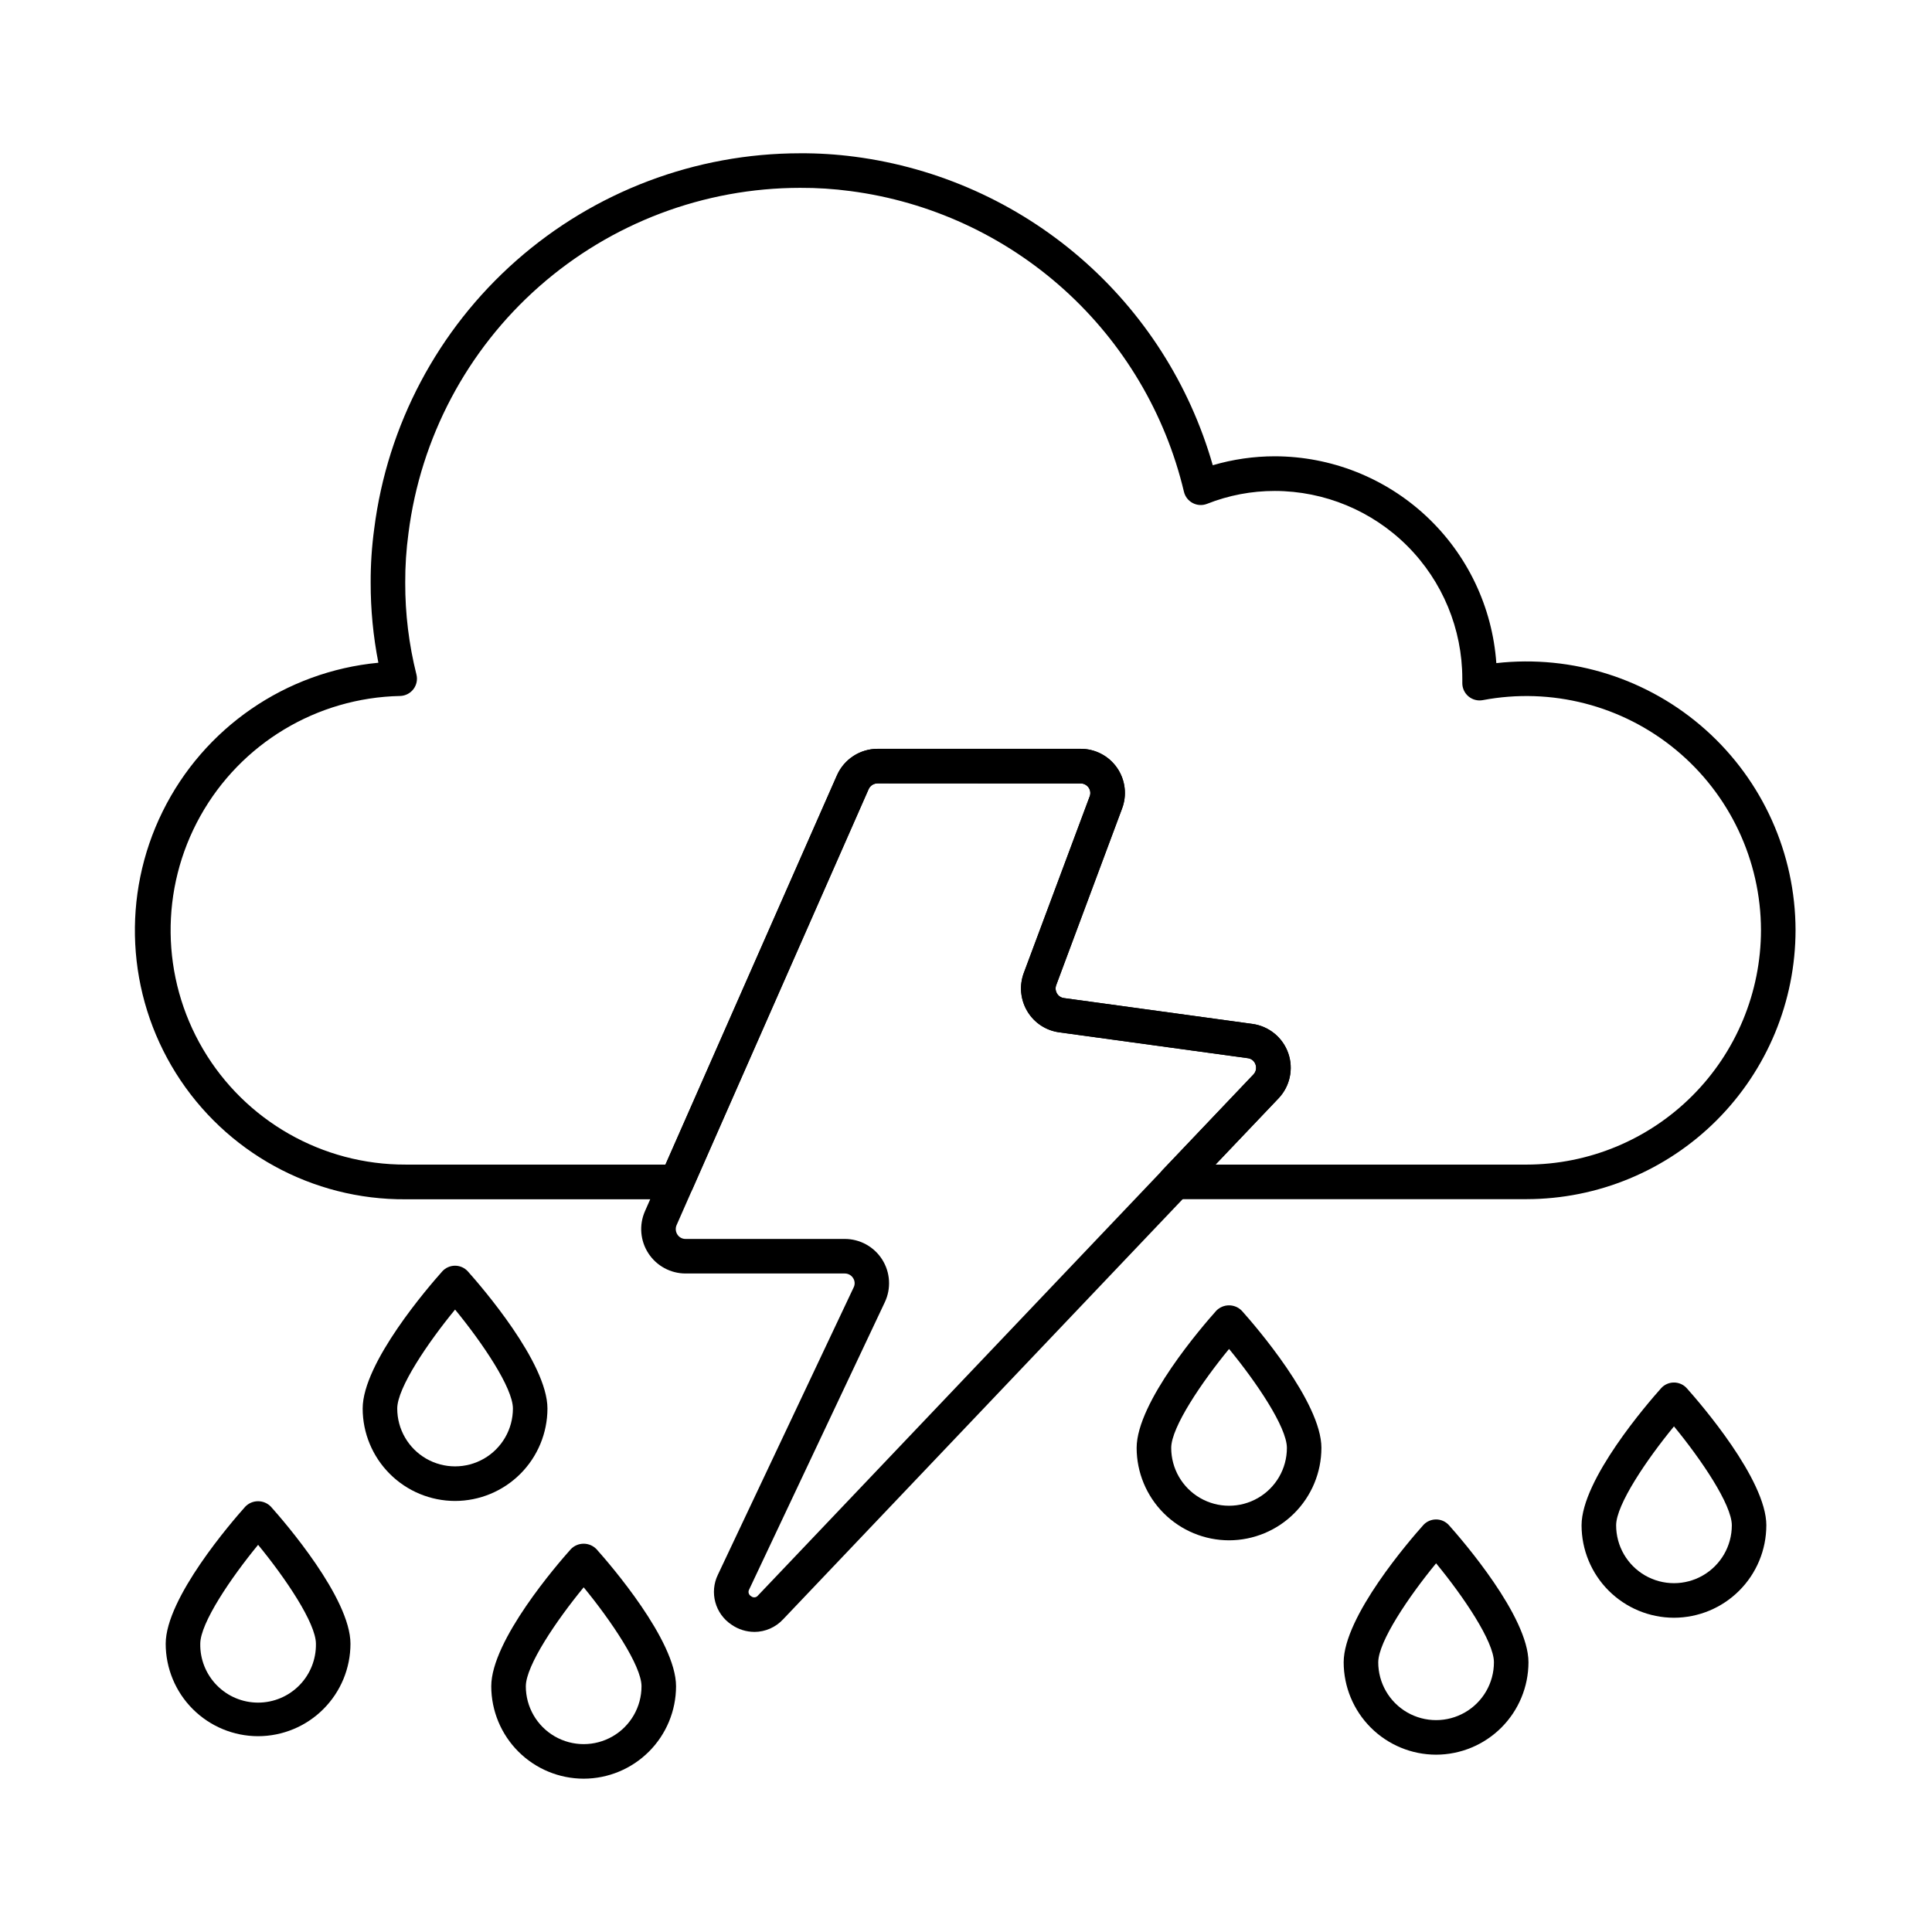
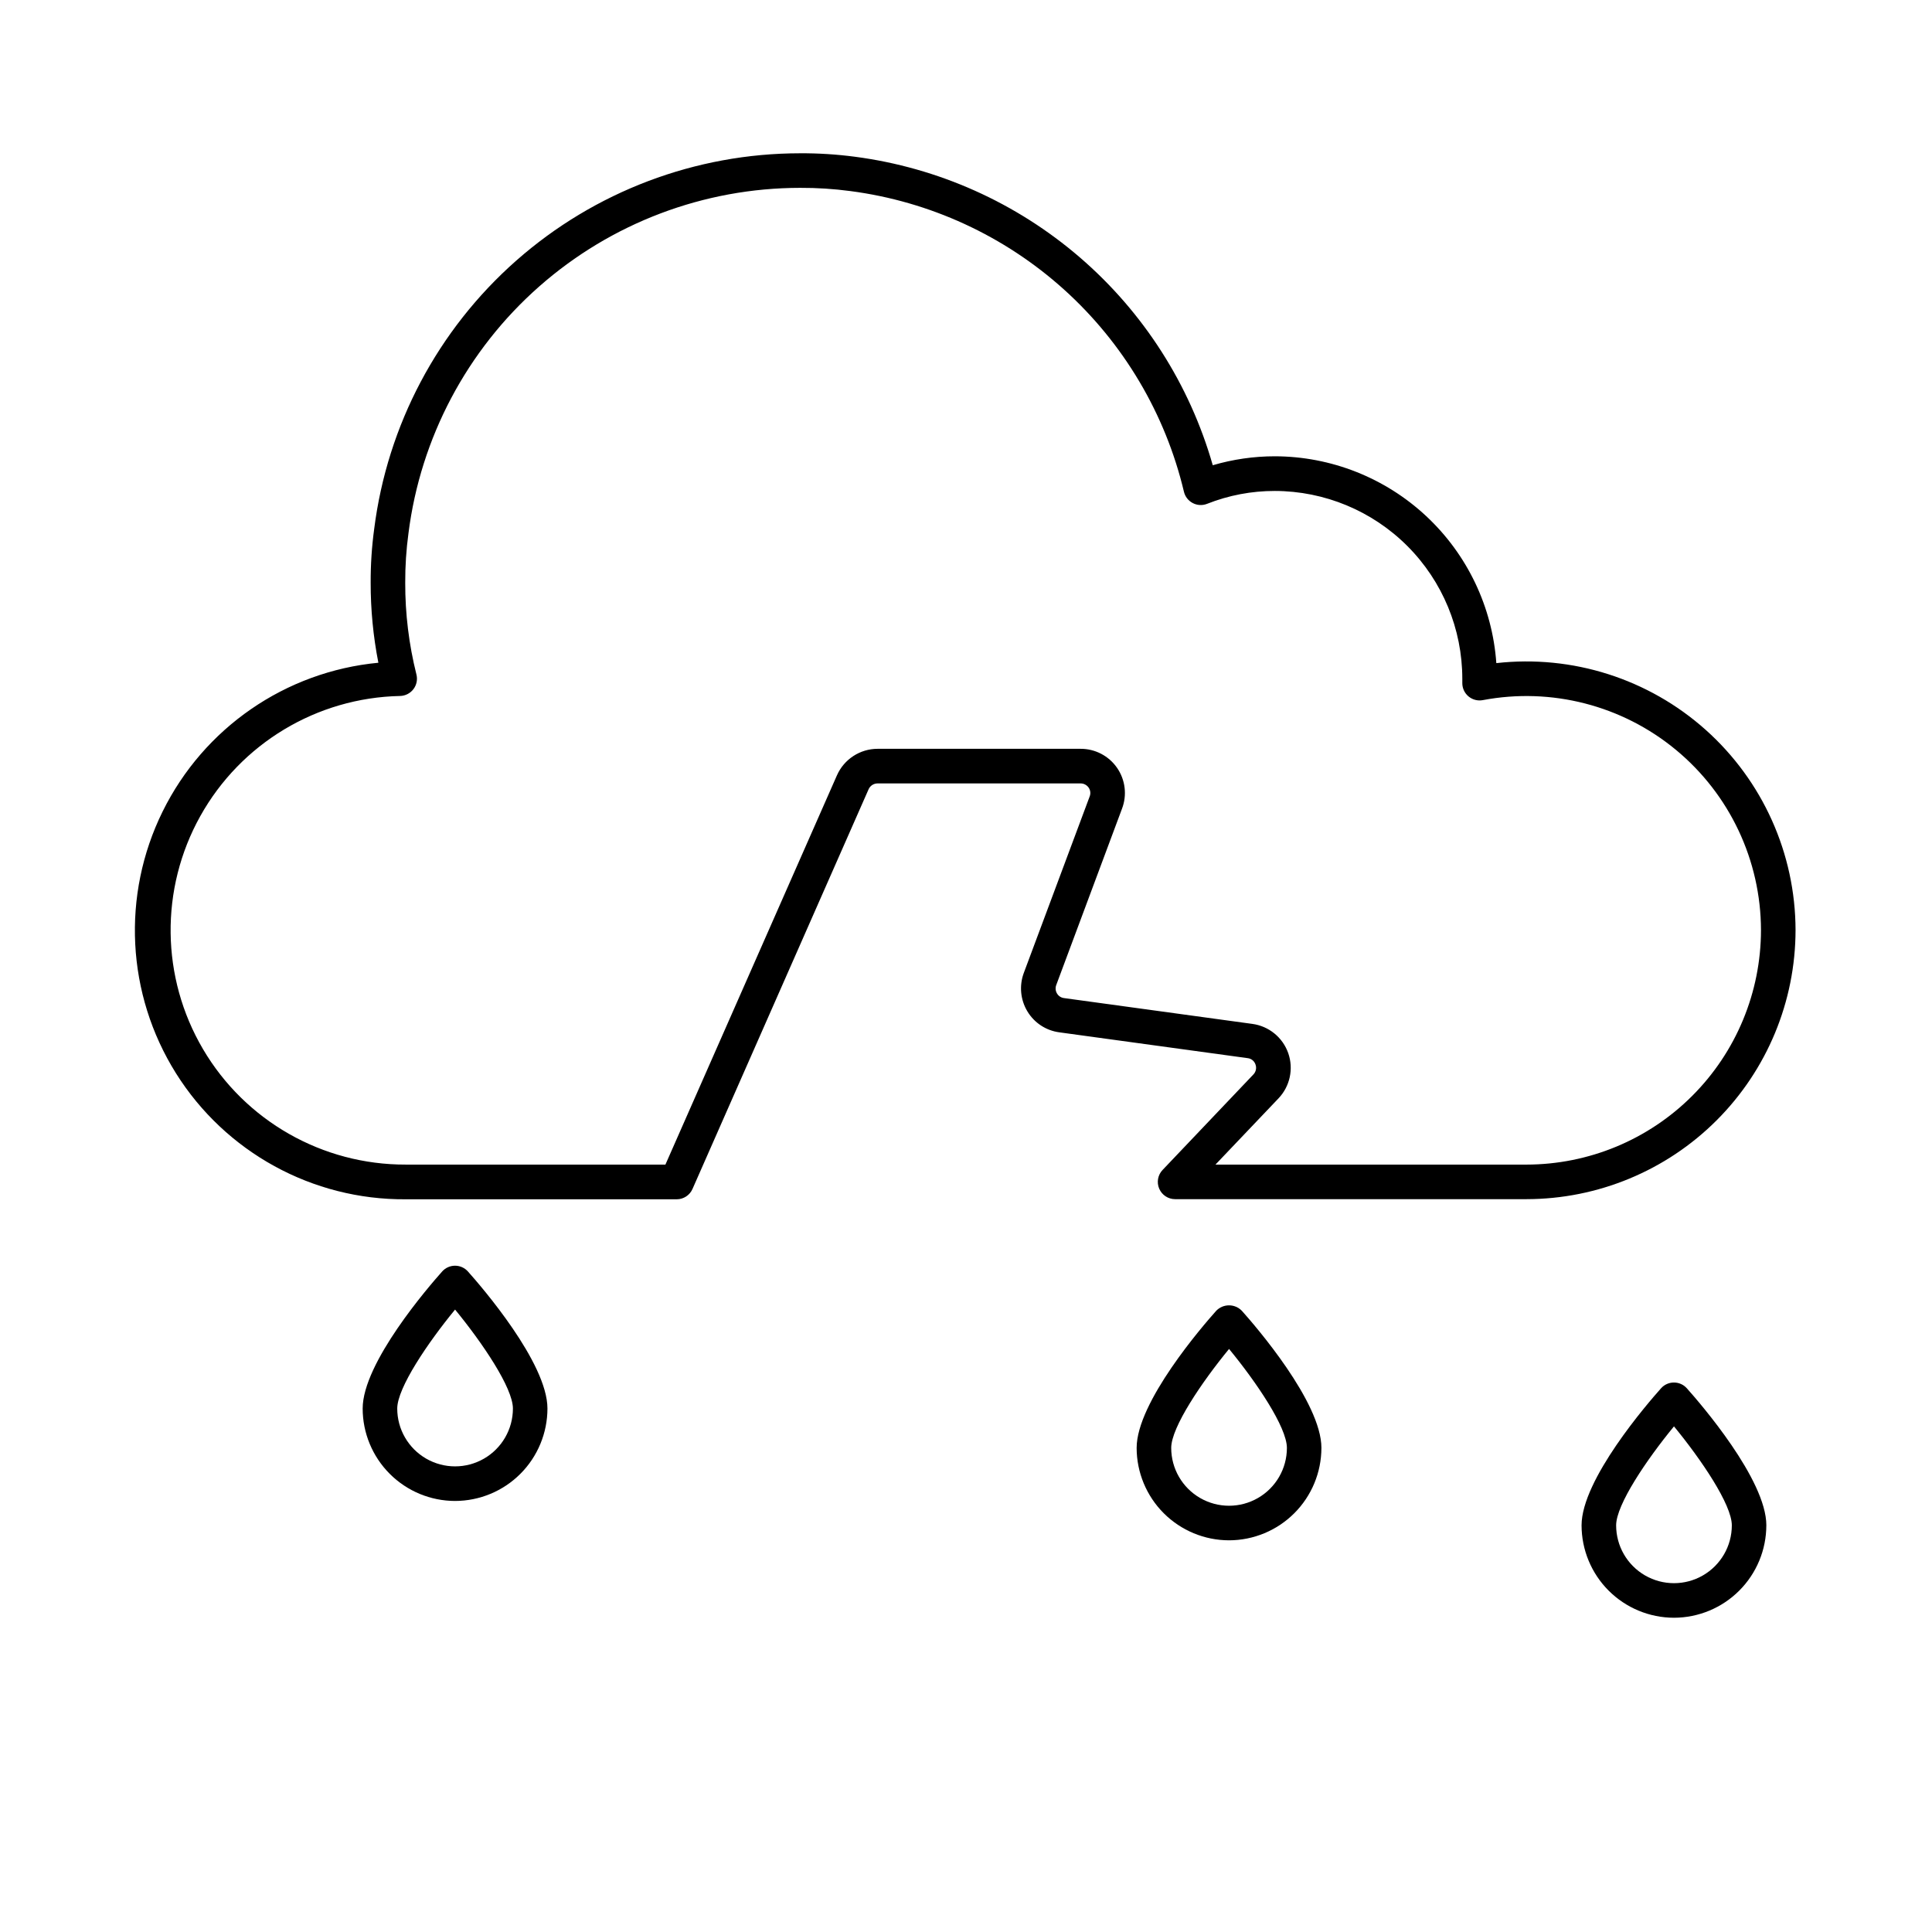
<svg xmlns="http://www.w3.org/2000/svg" fill="#000000" width="800px" height="800px" version="1.1" viewBox="144 144 512 512">
  <g>
    <path d="m548.55 461.79h-93.137c-1.832 0-3.488-1.09-4.211-2.777-0.723-1.684-0.371-3.637 0.895-4.965l24.055-25.297v0.004c0.688-0.707 0.906-1.742 0.562-2.668-0.305-0.902-1.102-1.555-2.051-1.664l-49.938-6.848c-3.519-0.465-6.633-2.512-8.457-5.551-1.848-3.066-2.199-6.809-0.961-10.164l17.449-46.75c0.324-0.785 0.23-1.68-0.254-2.383-0.492-0.707-1.301-1.125-2.16-1.113h-53.785c-1.035 0.004-1.973 0.621-2.383 1.574l-46.652 105.89c-0.727 1.668-2.371 2.746-4.191 2.746h-71.824c-24.715 0.176-47.754-12.469-60.883-33.41-13.125-20.945-14.461-47.191-3.527-69.359 10.93-22.168 32.57-37.086 57.176-39.422-1.371-6.988-2.055-14.09-2.043-21.211-0.02-4.785 0.297-9.562 0.941-14.305 3.484-27.477 16.867-52.738 37.641-71.055 20.777-18.316 47.516-28.43 75.215-28.441 4.852-0.027 9.699 0.281 14.512 0.914 22.062 2.891 42.797 12.168 59.652 26.695 16.855 14.527 29.09 33.668 35.203 55.062 5.34-1.57 10.875-2.371 16.441-2.371 14.902 0.027 29.238 5.695 40.133 15.863 10.891 10.168 17.527 24.086 18.574 38.949 20.16-2.266 40.328 4.156 55.461 17.664 15.133 13.508 23.801 32.816 23.836 53.102-0.023 18.902-7.539 37.02-20.906 50.387-13.363 13.363-31.484 20.879-50.383 20.902zm-82.441-9.16h82.441c16.473-0.02 32.262-6.57 43.91-18.219 11.648-11.645 18.199-27.438 18.219-43.91-0.035-18.488-8.297-36.004-22.547-47.789-14.25-11.781-33.004-16.609-51.172-13.172-1.34 0.254-2.727-0.102-3.777-0.973-1.051-0.871-1.66-2.164-1.656-3.531v-1.176c-0.008-13.18-5.242-25.824-14.555-35.152-9.316-9.328-21.949-14.578-35.133-14.602-6.133-0.008-12.215 1.145-17.922 3.402-1.238 0.5-2.633 0.43-3.816-0.188-1.188-0.613-2.043-1.719-2.348-3.016-4.922-20.676-16.012-39.367-31.797-53.594-15.789-14.227-35.527-23.32-56.598-26.074-4.422-0.59-8.875-0.875-13.332-0.855-25.473 0.016-50.062 9.32-69.168 26.168-19.102 16.848-31.41 40.082-34.609 65.352-0.59 4.348-0.879 8.734-0.859 13.121-0.023 8.195 0.973 16.363 2.965 24.312 0.344 1.352 0.055 2.785-0.789 3.894-0.844 1.113-2.148 1.777-3.543 1.812-22.051 0.457-42.203 12.578-52.945 31.84-10.742 19.266-10.461 42.777 0.738 61.781 11.199 19 31.637 30.633 53.691 30.566h68.836l45.461-103.17c1.887-4.254 6.098-7.004 10.754-7.016h53.785c3.863-0.023 7.492 1.863 9.691 5.043 2.199 3.18 2.688 7.242 1.301 10.852l-17.414 46.695c-0.285 0.746-0.211 1.582 0.207 2.266 0.395 0.668 1.082 1.113 1.852 1.203l49.922 6.844h0.004c4.367 0.598 8.031 3.59 9.492 7.75 1.457 4.16 0.461 8.785-2.578 11.98z" />
-     <path d="m343.91 576.47c-2.152-0.012-4.25-0.672-6.023-1.898-4.375-2.887-5.93-8.574-3.625-13.285l35.961-76.102c0.398-0.789 0.348-1.727-0.133-2.469-0.473-0.77-1.316-1.234-2.219-1.227h-42.188c-3.973-0.004-7.672-2.008-9.844-5.332-2.172-3.324-2.519-7.519-0.926-11.156l50.891-115.54c1.887-4.254 6.098-7.004 10.754-7.016h53.785c3.863-0.023 7.492 1.863 9.691 5.043 2.199 3.18 2.688 7.242 1.301 10.852l-17.414 46.695c-0.285 0.746-0.211 1.582 0.207 2.266 0.395 0.668 1.082 1.113 1.852 1.203l49.922 6.844h0.004c4.367 0.598 8.031 3.59 9.492 7.75 1.457 4.16 0.461 8.785-2.578 11.98l-131.28 138.05c-1.969 2.125-4.731 3.34-7.629 3.348zm32.648-224.88c-1.035 0.004-1.973 0.621-2.383 1.574l-50.871 115.5c-0.355 0.816-0.273 1.758 0.215 2.504 0.473 0.738 1.289 1.176 2.164 1.164h42.168c4.031-0.008 7.785 2.055 9.941 5.461s2.414 7.684 0.684 11.324l-35.93 76.094c-0.18 0.305-0.227 0.668-0.133 1.004 0.098 0.34 0.324 0.625 0.637 0.793 0.262 0.23 0.609 0.34 0.957 0.305 0.348-0.039 0.664-0.219 0.875-0.5l131.29-138.05c0.684-0.707 0.902-1.742 0.562-2.668-0.305-0.902-1.105-1.555-2.051-1.664l-49.957-6.848c-3.519-0.465-6.633-2.512-8.457-5.551-1.848-3.066-2.199-6.809-0.961-10.164l17.449-46.75c0.328-0.785 0.23-1.684-0.254-2.383-0.492-0.707-1.301-1.125-2.16-1.113z" />
    <path d="m587.62 572.72c-6.492-0.008-12.715-2.594-17.309-7.184-4.59-4.59-7.172-10.812-7.18-17.309 0-12.137 17.555-32.387 21.07-36.324h-0.004c0.871-0.969 2.109-1.523 3.414-1.523 1.305 0 2.547 0.555 3.418 1.531 3.516 3.934 21.07 24.184 21.07 36.32l-0.004-0.004c-0.008 6.492-2.586 12.715-7.176 17.305-4.59 4.594-10.809 7.176-17.301 7.188zm0-50.715c-7.219 8.785-15.328 20.742-15.328 26.227v-0.004c0 5.481 2.922 10.539 7.664 13.277 4.742 2.738 10.586 2.738 15.328 0 4.746-2.738 7.668-7.797 7.668-13.277 0-5.484-8.109-17.449-15.332-26.223z" />
-     <path d="m524.58 609.01c-6.492-0.008-12.719-2.59-17.309-7.18-4.59-4.59-7.176-10.812-7.184-17.305 0-12.141 17.555-32.391 21.07-36.328v-0.004c0.867-0.969 2.113-1.523 3.418-1.523 1.305 0 2.547 0.555 3.414 1.527 3.516 3.934 21.07 24.184 21.07 36.324v0.004c-0.008 6.488-2.59 12.711-7.18 17.301s-10.812 7.172-17.301 7.184zm0-50.715c-7.223 8.785-15.328 20.746-15.328 26.23h-0.004c0 5.477 2.922 10.535 7.664 13.273 4.746 2.738 10.59 2.738 15.332 0 4.742-2.738 7.664-7.797 7.664-13.273 0.02-5.484-8.09-17.449-15.328-26.23z" />
    <path d="m469.71 552.2c-6.492-0.008-12.715-2.59-17.309-7.18-4.59-4.59-7.172-10.816-7.18-17.309 0-12.137 17.555-32.387 21.07-36.32h-0.004c0.891-0.934 2.125-1.461 3.418-1.461 1.289 0 2.523 0.527 3.414 1.461 3.523 3.938 21.07 24.188 21.07 36.324h-0.004c-0.008 6.488-2.59 12.711-7.18 17.301-4.586 4.59-10.805 7.172-17.297 7.184zm0-50.715c-7.219 8.785-15.328 20.746-15.328 26.227 0 5.477 2.922 10.535 7.664 13.273s10.586 2.738 15.328 0c4.746-2.738 7.668-7.797 7.668-13.273 0-5.488-8.098-17.449-15.332-26.227z" />
    <path d="m264.6 541.77c-6.492-0.008-12.719-2.59-17.309-7.184-4.59-4.59-7.176-10.816-7.18-17.309 0-12.133 17.555-32.383 21.07-36.324h-0.004c0.871-0.973 2.113-1.527 3.418-1.527s2.547 0.559 3.414 1.531c3.516 3.938 21.07 24.188 21.07 36.32-0.008 6.492-2.59 12.715-7.176 17.305-4.59 4.594-10.812 7.176-17.305 7.188zm0-50.719c-7.223 8.793-15.328 20.746-15.328 26.227 0 5.477 2.922 10.535 7.664 13.273 4.742 2.738 10.586 2.738 15.328 0 4.742-2.738 7.664-7.797 7.664-13.273 0-5.488-8.105-17.434-15.328-26.227z" />
-     <path d="m298.68 615.37c-6.492-0.008-12.719-2.59-17.309-7.18-4.59-4.594-7.172-10.816-7.184-17.309 0-12.137 17.555-32.387 21.07-36.32 0.891-0.934 2.125-1.461 3.418-1.461 1.289 0 2.523 0.527 3.414 1.461 3.516 3.934 21.07 24.184 21.07 36.32-0.008 6.492-2.59 12.715-7.18 17.305s-10.812 7.176-17.301 7.184zm0-50.715c-7.223 8.785-15.328 20.746-15.328 26.227h-0.004c0 5.477 2.922 10.539 7.668 13.277 4.742 2.738 10.586 2.738 15.328 0 4.742-2.738 7.664-7.801 7.664-13.277 0-5.477-8.105-17.441-15.328-26.227z" />
-     <path d="m212.4 604.11c-6.492-0.008-12.719-2.59-17.312-7.184-4.59-4.59-7.172-10.816-7.176-17.309 0-12.133 17.555-32.383 21.07-36.316h-0.004c0.891-0.934 2.125-1.461 3.414-1.461s2.523 0.527 3.414 1.461c3.516 3.934 21.07 24.184 21.07 36.316-0.008 6.488-2.586 12.715-7.176 17.305-4.586 4.594-10.809 7.176-17.301 7.188zm0-50.715c-7.223 8.785-15.328 20.742-15.328 26.223-0.074 4.109 1.512 8.078 4.394 11.008 2.879 2.934 6.82 4.586 10.93 4.586 4.113 0 8.051-1.652 10.934-4.586 2.883-2.93 4.465-6.898 4.394-11.008 0-5.488-8.105-17.445-15.324-26.223z" />
  </g>
</svg>